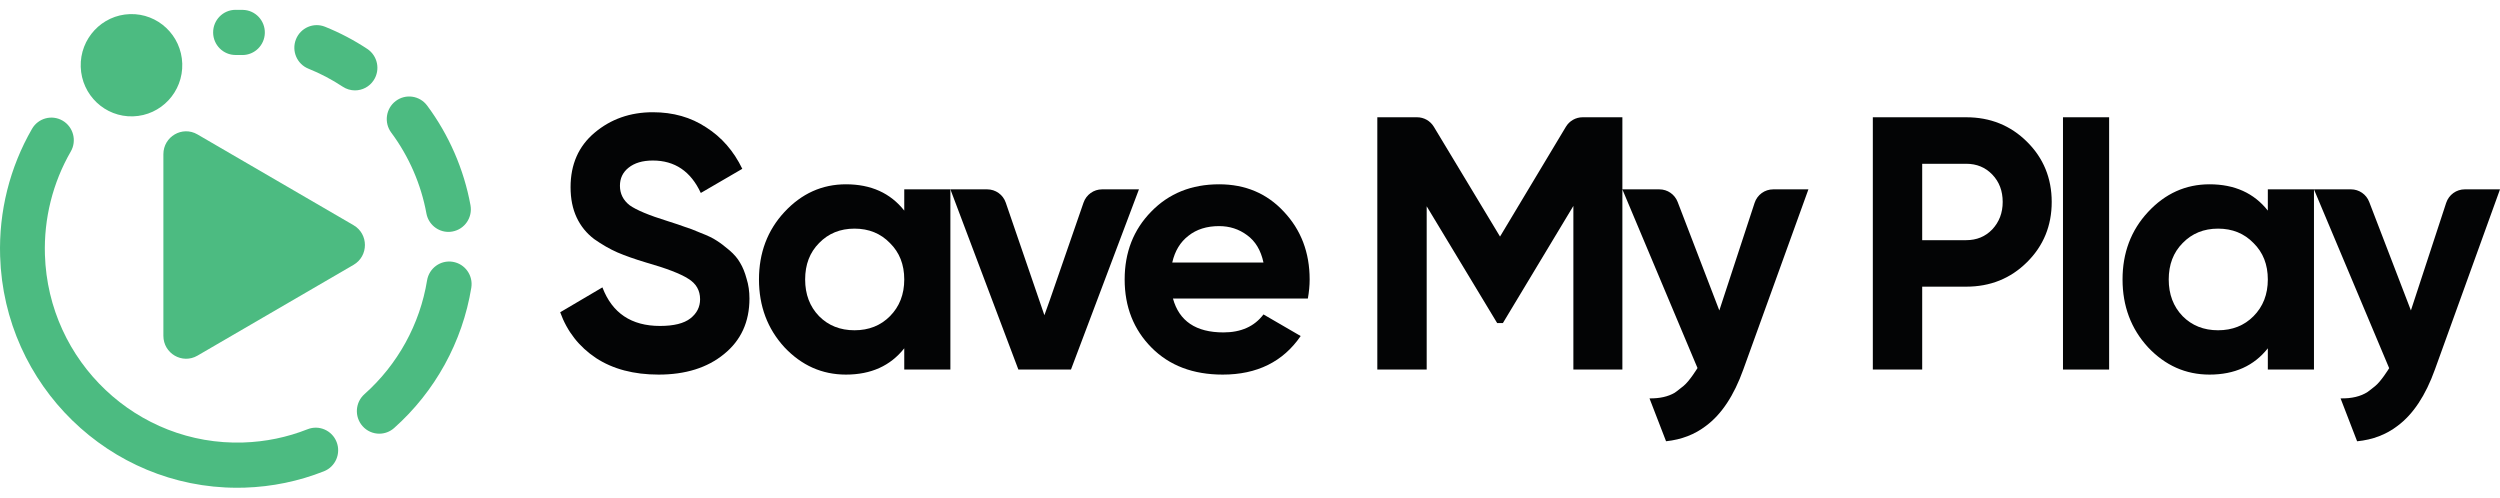
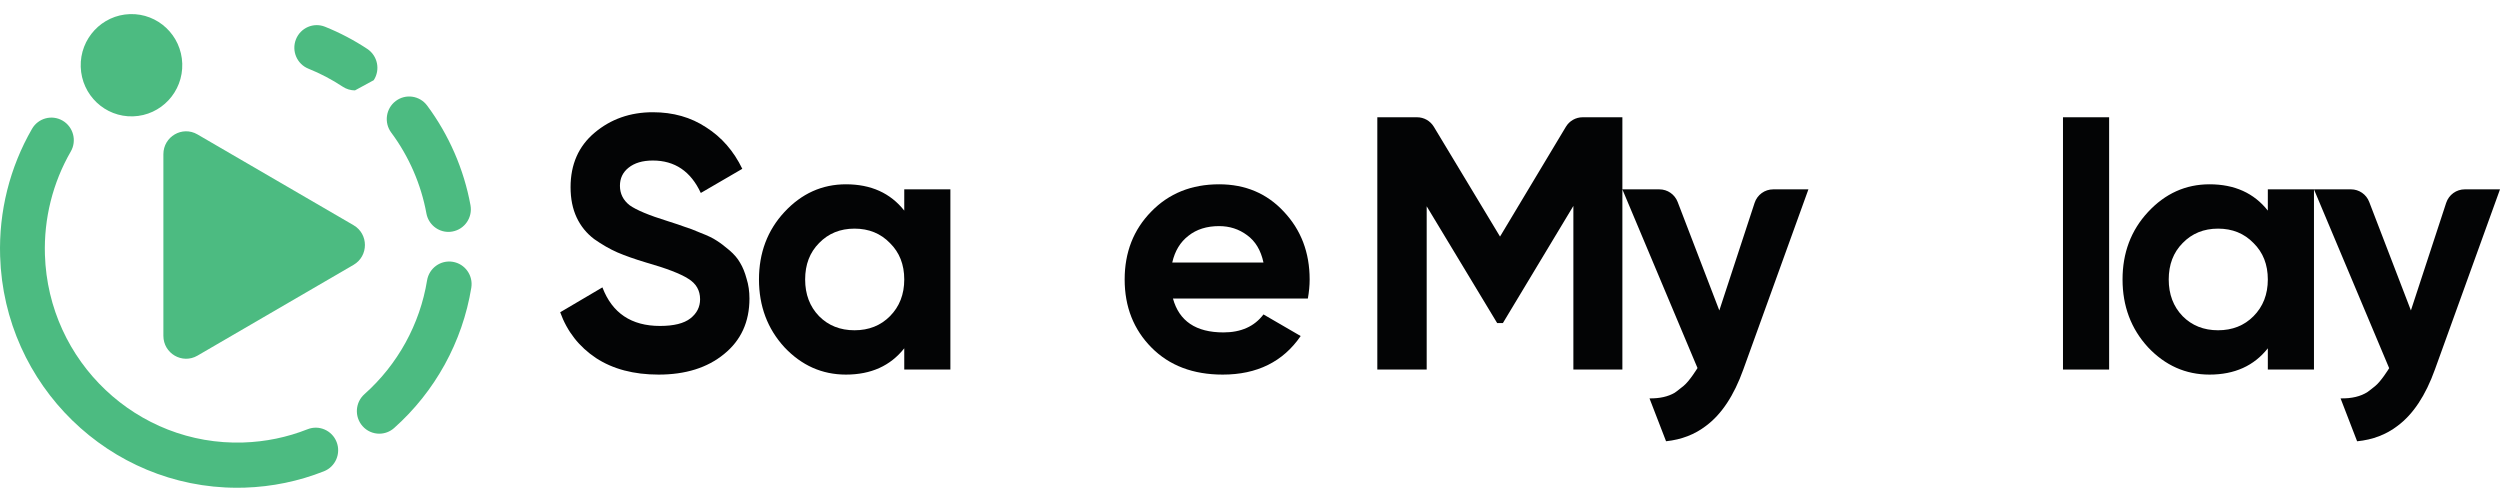
<svg xmlns="http://www.w3.org/2000/svg" width="206" height="41" viewBox="0 0 206 41" fill="none">
  <path d="M49.108 29.501C50.503 30.412 52.223 30.867 54.267 30.867C56.487 30.867 58.286 30.303 59.662 29.175C61.057 28.046 61.755 26.521 61.755 24.601C61.755 24.007 61.676 23.463 61.519 22.968C61.381 22.453 61.205 22.017 60.988 21.661C60.792 21.305 60.497 20.958 60.104 20.622C59.711 20.285 59.357 20.018 59.042 19.82C58.748 19.622 58.315 19.414 57.746 19.196C57.195 18.959 56.753 18.79 56.419 18.691C56.104 18.573 55.633 18.414 55.004 18.216C53.471 17.741 52.429 17.305 51.879 16.91C51.348 16.494 51.083 15.959 51.083 15.306C51.083 14.692 51.319 14.197 51.791 13.821C52.282 13.425 52.95 13.227 53.795 13.227C55.603 13.227 56.92 14.118 57.746 15.9L61.165 13.91C60.457 12.445 59.465 11.307 58.188 10.495C56.93 9.663 55.466 9.248 53.795 9.248C51.928 9.248 50.326 9.812 48.99 10.94C47.673 12.049 47.015 13.544 47.015 15.425C47.015 16.375 47.182 17.206 47.516 17.919C47.85 18.632 48.332 19.226 48.961 19.701C49.609 20.156 50.248 20.523 50.877 20.8C51.525 21.077 52.311 21.354 53.235 21.631C54.906 22.107 56.065 22.552 56.714 22.968C57.362 23.364 57.687 23.928 57.687 24.66C57.687 25.294 57.421 25.819 56.891 26.234C56.36 26.65 55.525 26.858 54.385 26.858C52.026 26.858 50.444 25.799 49.639 23.68L46.16 25.73C46.73 27.313 47.713 28.57 49.108 29.501Z" fill="#030405" />
  <path d="M73.332 26.055C72.565 26.827 71.593 27.214 70.411 27.214C69.232 27.214 68.259 26.827 67.493 26.055C66.726 25.264 66.344 24.253 66.344 23.028C66.344 21.8 66.726 20.799 67.493 20.027C68.259 19.236 69.232 18.839 70.411 18.839C71.593 18.839 72.565 19.236 73.332 20.027C74.117 20.799 74.511 21.8 74.511 23.028C74.511 24.253 74.117 25.264 73.332 26.055ZM74.511 15.602V17.354C73.369 15.909 71.768 15.186 69.706 15.186C67.739 15.186 66.049 15.949 64.633 17.475C63.239 18.979 62.54 20.83 62.54 23.028C62.54 25.224 63.239 27.087 64.633 28.61C66.049 30.114 67.739 30.867 69.706 30.867C71.768 30.867 73.369 30.145 74.511 28.7V30.452H78.312V15.602H74.511Z" fill="#030405" />
  <path d="M96.593 21.633C96.809 20.681 97.252 19.949 97.92 19.434C98.588 18.898 99.434 18.631 100.456 18.631C101.321 18.631 102.088 18.879 102.756 19.375C103.442 19.869 103.895 20.622 104.11 21.633H96.593ZM107.915 23.028C107.915 20.811 107.207 18.948 105.791 17.444C104.396 15.94 102.617 15.186 100.456 15.186C98.175 15.186 96.31 15.94 94.854 17.444C93.401 18.929 92.672 20.79 92.672 23.028C92.672 25.283 93.411 27.155 94.885 28.641C96.356 30.126 98.314 30.867 100.752 30.867C103.581 30.867 105.723 29.807 107.176 27.689L104.11 25.909C103.365 26.898 102.263 27.391 100.81 27.391C98.548 27.391 97.163 26.461 96.652 24.6H107.767C107.866 24.045 107.915 23.521 107.915 23.028Z" fill="#030405" />
  <path d="M173.792 9.663H169.99V30.451H173.792V9.663Z" fill="#030405" />
-   <path d="M90.808 15.603C90.122 15.603 89.511 16.04 89.285 16.692L86.514 24.701L86.058 25.974L85.868 25.422L85.868 25.419L82.874 16.696C82.65 16.042 82.038 15.603 81.35 15.603H78.313L83.914 30.451H88.248L93.849 15.603H90.808Z" fill="#030405" />
  <path d="M146.11 15.603C145.414 15.603 144.797 16.052 144.579 16.718L141.672 25.581L138.239 16.641C137.998 16.015 137.401 15.603 136.735 15.603H133.684V9.663H130.408C129.843 9.663 129.32 9.961 129.028 10.448L123.602 19.493L118.148 10.445C117.855 9.96 117.333 9.663 116.77 9.663H113.491V30.451H117.559V16.998L123.366 26.62H123.838L129.646 16.969V30.451H133.684V15.605L139.698 29.908L139.698 29.907L139.875 30.325C139.875 30.325 139.231 31.386 138.726 31.8C138.24 32.199 138.009 32.354 137.992 32.365C137.449 32.682 136.759 32.837 135.919 32.828L137.283 36.359C138.554 36.225 139.653 35.8 140.582 35.084C141.859 34.134 142.881 32.59 143.647 30.451L149.013 15.603H146.11Z" fill="#030405" />
  <path d="M185.69 26.055C184.924 26.827 183.948 27.214 182.769 27.214C181.59 27.214 180.618 26.827 179.851 26.055C179.085 25.264 178.703 24.253 178.703 23.028C178.703 21.8 179.085 20.799 179.851 20.027C180.618 19.236 181.59 18.839 182.769 18.839C183.948 18.839 184.924 19.236 185.69 20.027C186.475 20.799 186.869 21.8 186.869 23.028C186.869 24.253 186.475 25.264 185.69 26.055ZM203.097 15.602C202.402 15.602 201.783 16.051 201.564 16.718L198.659 25.58L195.223 16.64C194.986 16.014 194.386 15.602 193.721 15.602H186.869V17.354C185.727 15.909 184.127 15.186 182.064 15.186C180.097 15.186 178.408 15.949 176.992 17.475C175.597 18.979 174.898 20.83 174.898 23.028C174.898 25.224 175.597 27.087 176.992 28.61C178.408 30.114 180.097 30.867 182.064 30.867C184.127 30.867 185.727 30.145 186.869 28.7V30.452H190.671V15.605L196.686 29.906L196.868 30.338C196.793 30.459 196.199 31.412 195.727 31.8C195.69 31.83 195.657 31.857 195.623 31.885C195.583 31.913 195.546 31.943 195.513 31.971C195.496 31.986 195.478 31.999 195.461 32.014C195.292 32.147 195.169 32.24 195.092 32.296C194.523 32.666 193.78 32.844 192.863 32.827L194.226 36.362C195.516 36.235 196.63 35.807 197.569 35.084C198.846 34.132 199.868 32.588 200.635 30.452L206 15.602H203.097Z" fill="#030405" />
-   <path d="M164.167 18.899C163.597 19.493 162.88 19.79 162.015 19.79H160.489C160.459 19.791 160.426 19.792 160.392 19.792H158.389V13.495H162.015C162.88 13.495 163.597 13.791 164.167 14.385C164.737 14.979 165.022 15.731 165.022 16.642C165.022 17.533 164.737 18.286 164.167 18.899ZM167.026 11.683C165.67 10.337 164 9.663 162.015 9.663H154.321V30.451H158.389V23.614H158.392L158.389 23.621H162.015C164 23.621 165.67 22.948 167.026 21.602C168.383 20.255 169.061 18.602 169.061 16.642C169.061 14.682 168.383 13.029 167.026 11.683Z" fill="#030405" />
  <path d="M15.018 5.242C15.09 7.568 13.276 9.514 10.965 9.587C8.655 9.661 6.724 7.834 6.652 5.508C6.58 3.182 8.395 1.236 10.705 1.163C13.016 1.09 14.947 2.916 15.018 5.242Z" fill="#4CBB81" />
  <path d="M13.463 27.674V12.706C13.463 11.257 15.02 10.348 16.27 11.075L29.135 18.558C30.381 19.285 30.381 21.095 29.135 21.822L16.27 29.306C15.02 30.032 13.463 29.123 13.463 27.674Z" fill="#4CBB81" />
  <path d="M19.539 40.191C9.041 40.191 0.34 31.76 0.01 21.116C-0.105 17.425 0.804 13.795 2.638 10.617C3.15 9.728 4.281 9.427 5.163 9.943C6.045 10.46 6.344 11.599 5.831 12.487C4.345 15.062 3.609 18.006 3.702 21C3.975 29.801 11.309 36.74 20.043 36.462C21.873 36.404 23.656 36.037 25.343 35.37C26.291 34.993 27.364 35.465 27.737 36.422C28.11 37.378 27.642 38.458 26.693 38.833C24.611 39.657 22.412 40.11 20.159 40.182C19.951 40.188 19.745 40.191 19.539 40.191Z" fill="#4CBB81" />
  <path d="M31.253 35.736C30.742 35.736 30.233 35.523 29.868 35.106C29.193 34.336 29.266 33.16 30.03 32.48C32.769 30.045 34.602 26.716 35.19 23.108C35.356 22.094 36.305 21.407 37.312 21.574C38.319 21.74 39.001 22.697 38.835 23.711C38.109 28.164 35.85 32.269 32.475 35.27C32.123 35.582 31.688 35.736 31.253 35.736Z" fill="#4CBB81" />
  <path d="M36.95 19.108C36.076 19.108 35.3 18.48 35.136 17.584C34.697 15.186 33.695 12.884 32.239 10.928C31.627 10.106 31.792 8.94 32.608 8.324C33.424 7.707 34.581 7.873 35.194 8.696C36.99 11.109 38.227 13.949 38.768 16.909C38.953 17.92 38.29 18.89 37.287 19.076C37.174 19.098 37.061 19.108 36.95 19.108Z" fill="#4CBB81" />
-   <path d="M29.25 7.448C28.902 7.448 28.55 7.349 28.238 7.142C27.349 6.554 26.399 6.056 25.416 5.66C24.469 5.28 24.008 4.198 24.386 3.243C24.764 2.288 25.838 1.822 26.785 2.205C27.998 2.692 29.169 3.307 30.265 4.031C31.117 4.595 31.355 5.749 30.795 6.608C30.441 7.152 29.851 7.448 29.25 7.448Z" fill="#4CBB81" />
-   <path d="M19.976 4.535C19.961 4.535 19.946 4.535 19.931 4.534C19.763 4.531 19.595 4.529 19.427 4.531H19.409C18.397 4.531 17.572 3.71 17.562 2.688C17.552 1.66 18.372 0.82 19.391 0.81C19.602 0.808 19.811 0.809 20.02 0.815C21.039 0.839 21.846 1.692 21.822 2.719C21.798 3.731 20.976 4.535 19.976 4.535Z" fill="#4CBB81" />
+   <path d="M29.25 7.448C28.902 7.448 28.55 7.349 28.238 7.142C27.349 6.554 26.399 6.056 25.416 5.66C24.469 5.28 24.008 4.198 24.386 3.243C24.764 2.288 25.838 1.822 26.785 2.205C27.998 2.692 29.169 3.307 30.265 4.031C31.117 4.595 31.355 5.749 30.795 6.608Z" fill="#4CBB81" />
</svg>